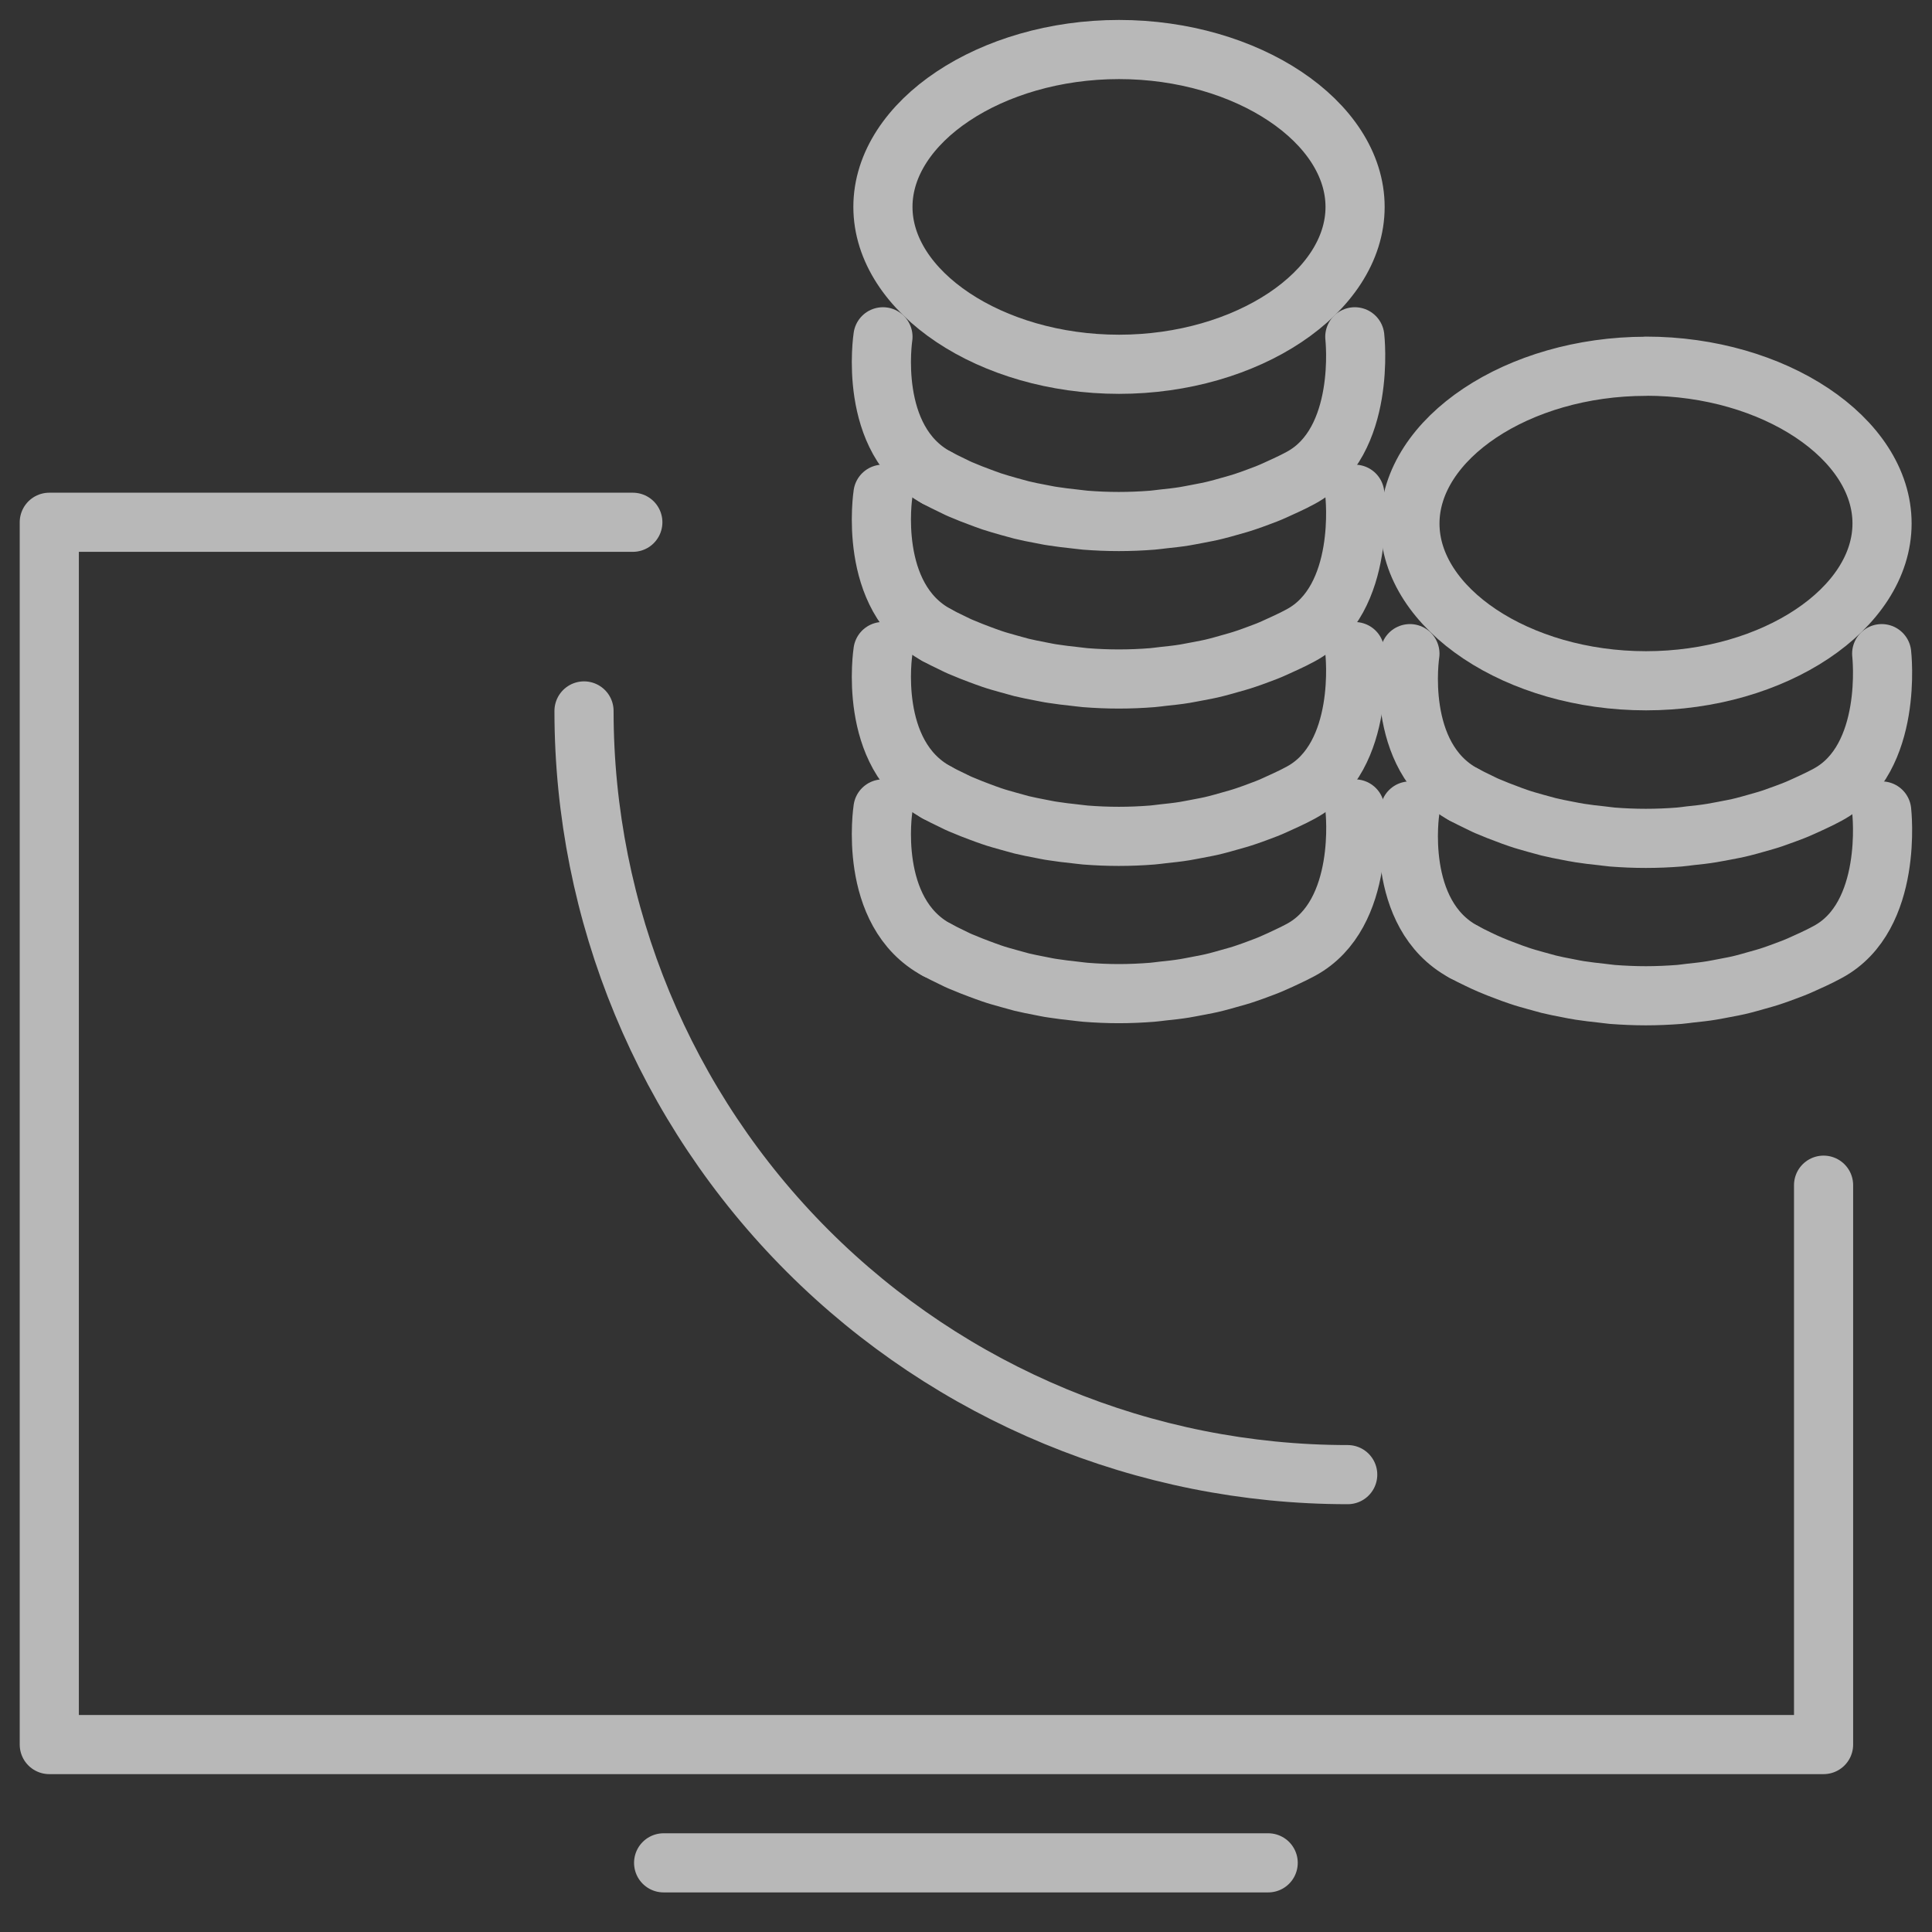
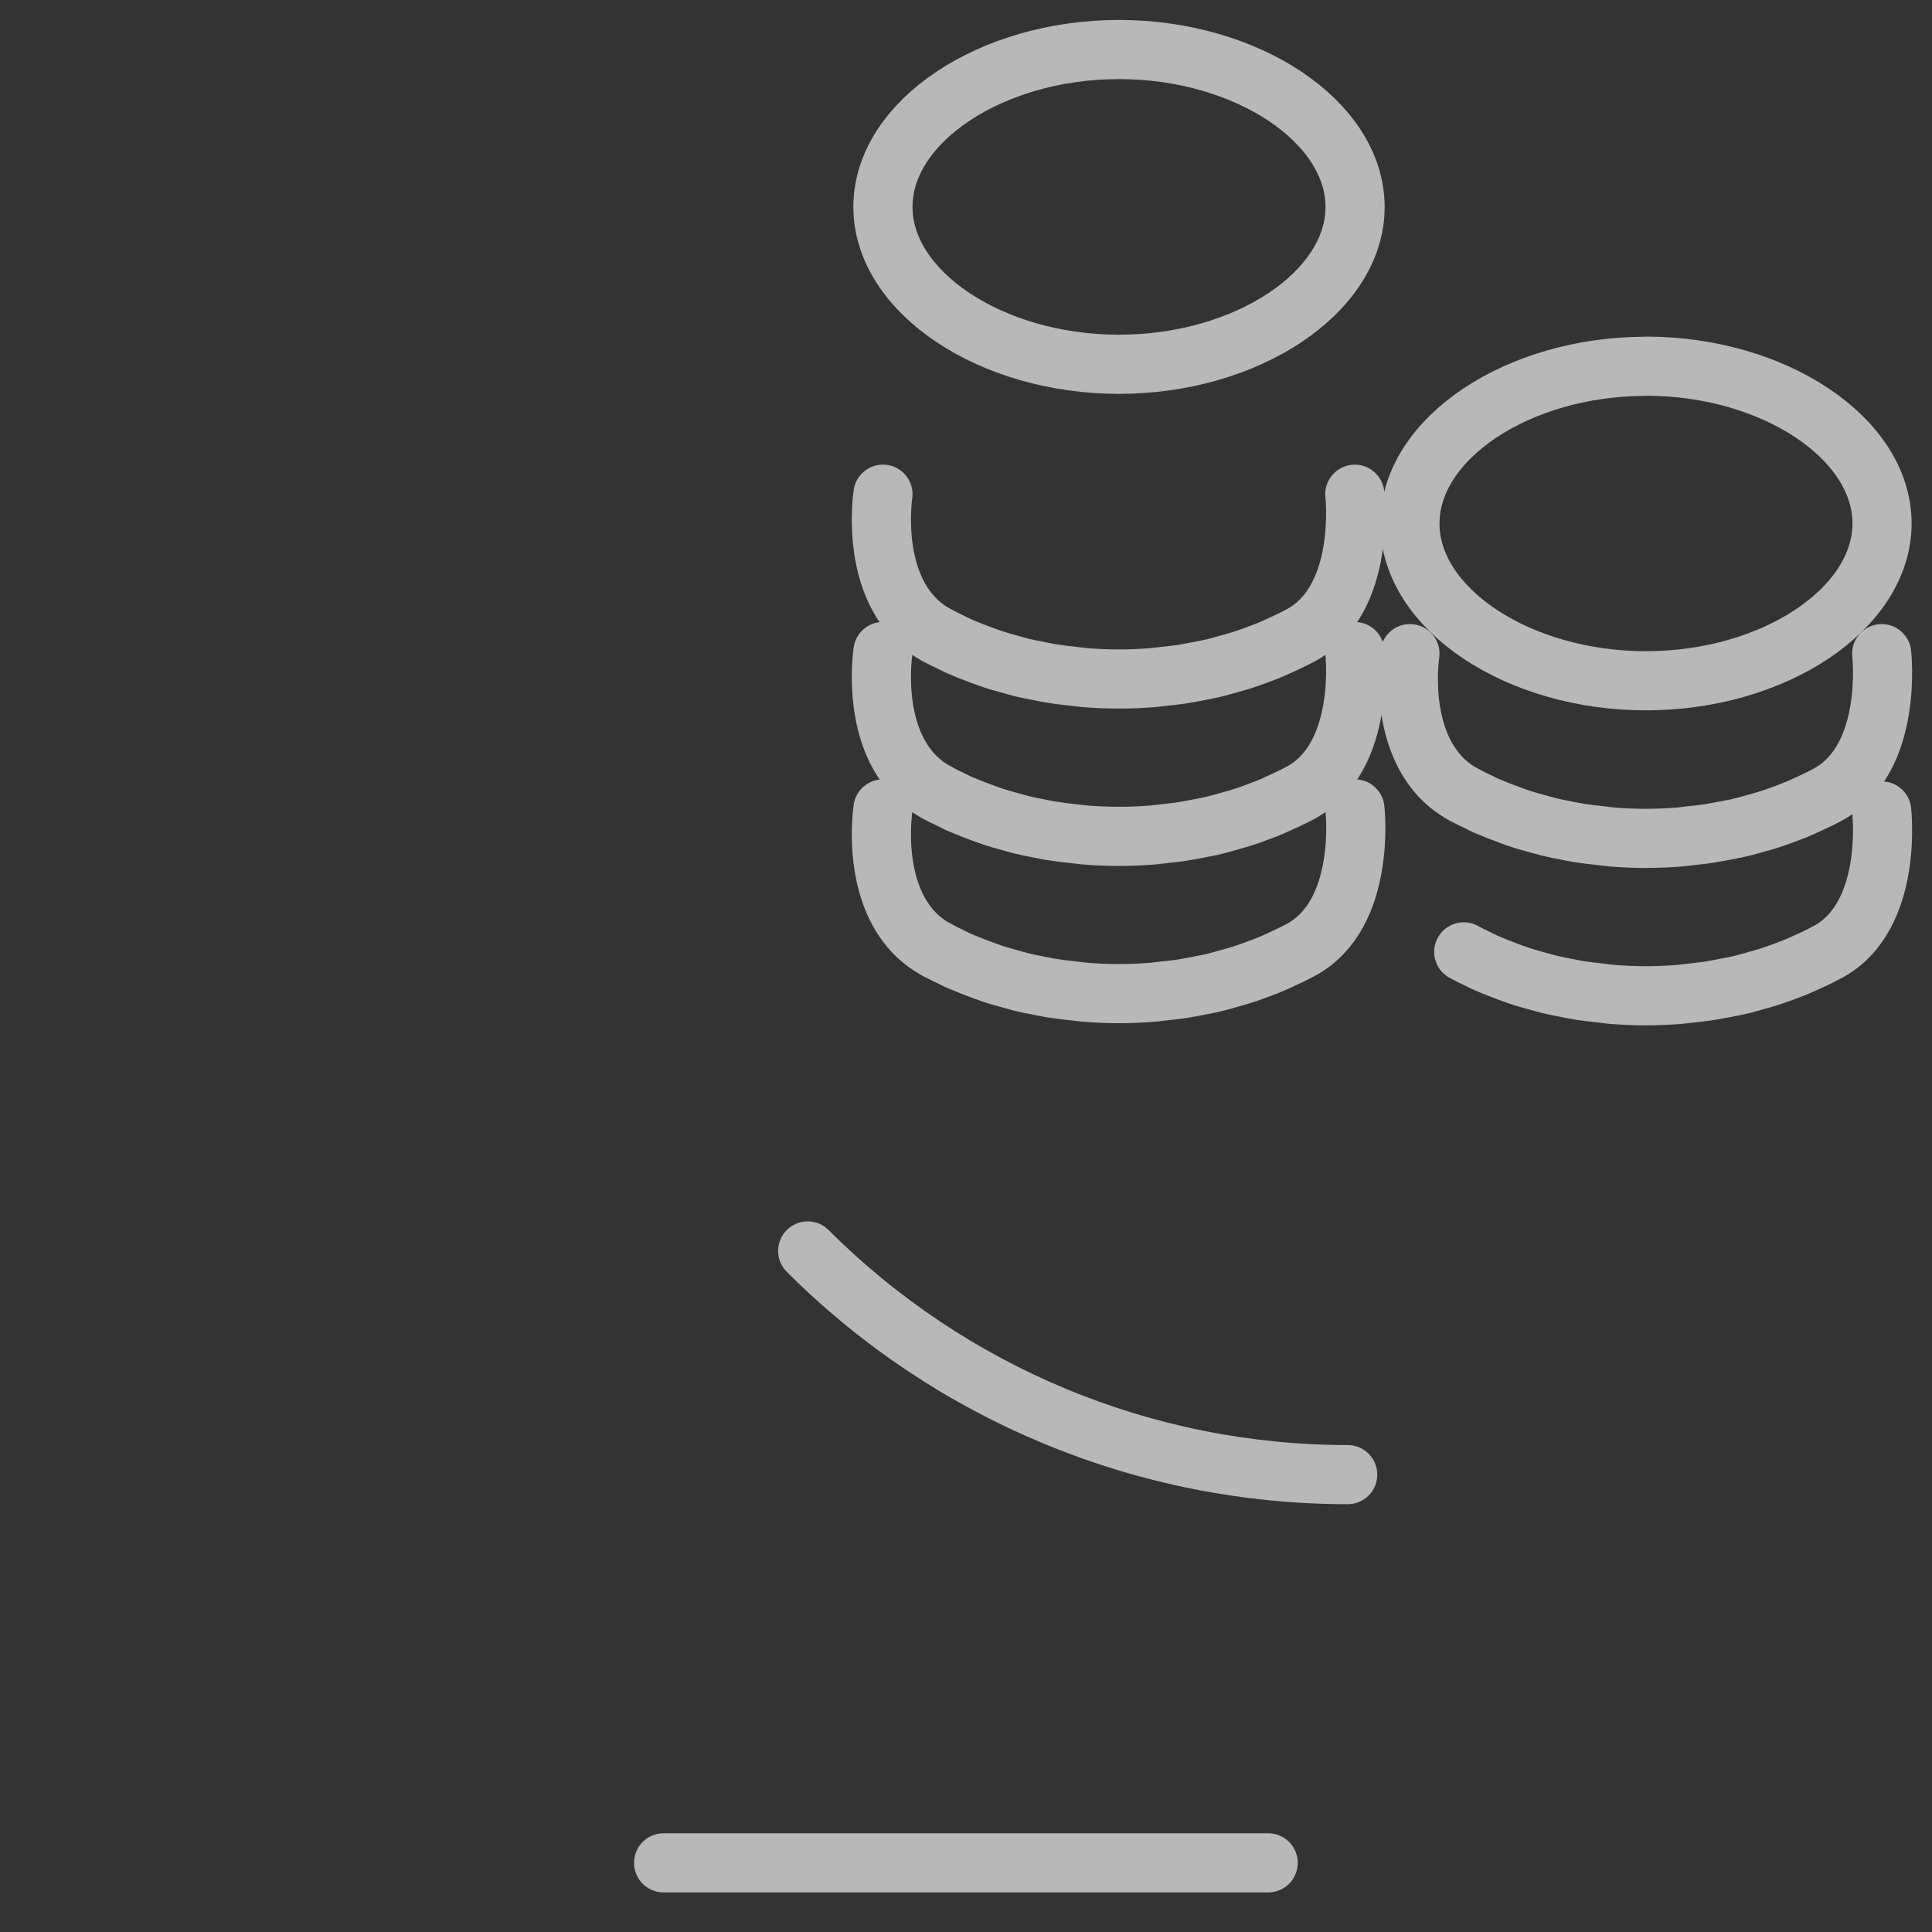
<svg xmlns="http://www.w3.org/2000/svg" width="49" height="49" viewBox="0 0 49 49" fill="none">
  <rect x="0" y="0" width="49" height="49" fill="#333333" stroke="none" />
  <g opacity="0.65">
    <path d="M32.164 47.246H16.831" stroke="white" stroke-width="1.5" stroke-linecap="round" stroke-linejoin="round" />
-     <path d="M46.25 30.059V44.246H1.25V13.246H16.05" stroke="white" stroke-width="1.5" stroke-linecap="round" stroke-linejoin="round" />
-     <path d="M34.181 37.4C29.044 37.4 24.118 35.359 20.485 31.727C16.853 28.095 14.812 23.168 14.812 18.031" stroke="white" stroke-width="1.5" stroke-linecap="round" stroke-linejoin="round" />
+     <path d="M34.181 37.4C29.044 37.4 24.118 35.359 20.485 31.727" stroke="white" stroke-width="1.5" stroke-linecap="round" stroke-linejoin="round" />
    <path d="M28.381 1.256C25.136 1.256 22.393 3.084 22.393 5.247C22.393 7.41 25.136 9.239 28.381 9.239C31.626 9.239 34.368 7.411 34.368 5.249C34.368 3.087 31.625 1.256 28.381 1.256Z" stroke="white" stroke-width="1.5" stroke-linecap="round" stroke-linejoin="round" />
-     <path d="M22.394 8.542C22.394 8.542 21.988 11.166 23.759 12.116" stroke="white" stroke-width="1.5" stroke-linecap="round" stroke-linejoin="round" />
-     <path d="M23.759 12.116C23.88 12.18 24.003 12.243 24.129 12.302C24.229 12.352 24.329 12.402 24.434 12.442C24.568 12.501 24.7 12.55 24.834 12.6C24.939 12.639 25.043 12.68 25.151 12.716C25.293 12.763 25.44 12.804 25.586 12.846L25.909 12.934C26.066 12.973 26.226 13.004 26.387 13.034C26.493 13.053 26.596 13.078 26.704 13.092C26.885 13.121 27.069 13.142 27.254 13.162C27.345 13.171 27.431 13.185 27.526 13.193C27.805 13.215 28.088 13.227 28.375 13.227C28.662 13.227 28.947 13.215 29.225 13.193C29.317 13.186 29.403 13.172 29.496 13.162C29.683 13.142 29.868 13.123 30.049 13.093C30.156 13.076 30.261 13.052 30.366 13.034C30.527 13.002 30.687 12.975 30.842 12.934C30.952 12.908 31.058 12.876 31.166 12.846C31.313 12.805 31.466 12.763 31.601 12.716C31.71 12.68 31.815 12.641 31.919 12.602C32.056 12.552 32.189 12.502 32.319 12.442C32.419 12.398 32.524 12.35 32.625 12.302C32.75 12.243 32.875 12.184 32.995 12.117C34.668 11.211 34.361 8.542 34.361 8.542" stroke="white" stroke-width="1.5" stroke-linecap="round" stroke-linejoin="round" />
    <path d="M22.394 12.534C22.394 12.534 21.988 15.156 23.759 16.108" stroke="white" stroke-width="1.5" stroke-linecap="round" stroke-linejoin="round" />
    <path d="M23.759 16.109C23.88 16.174 24.003 16.236 24.129 16.295C24.229 16.345 24.329 16.395 24.434 16.435C24.568 16.494 24.7 16.543 24.834 16.594C24.939 16.633 25.043 16.673 25.151 16.709C25.293 16.759 25.44 16.797 25.586 16.839L25.909 16.928C26.066 16.966 26.226 16.997 26.387 17.028C26.493 17.047 26.596 17.072 26.704 17.086C26.885 17.115 27.069 17.136 27.254 17.156C27.345 17.165 27.431 17.179 27.526 17.187C27.805 17.209 28.088 17.221 28.375 17.221C28.662 17.221 28.947 17.209 29.225 17.187C29.317 17.18 29.403 17.166 29.496 17.156C29.683 17.136 29.868 17.117 30.049 17.087C30.156 17.07 30.261 17.046 30.366 17.028C30.527 16.997 30.687 16.969 30.842 16.928C30.952 16.901 31.058 16.869 31.166 16.839C31.313 16.798 31.466 16.756 31.601 16.709C31.71 16.673 31.815 16.634 31.919 16.595C32.056 16.545 32.189 16.495 32.319 16.435C32.419 16.391 32.524 16.343 32.625 16.295C32.75 16.236 32.875 16.177 32.995 16.11C34.668 15.204 34.361 12.535 34.361 12.535" stroke="white" stroke-width="1.5" stroke-linecap="round" stroke-linejoin="round" />
    <path d="M22.394 16.524C22.394 16.524 21.988 19.146 23.759 20.098" stroke="white" stroke-width="1.5" stroke-linecap="round" stroke-linejoin="round" />
    <path d="M23.759 20.1C23.88 20.165 24.003 20.227 24.129 20.286C24.229 20.336 24.329 20.386 24.434 20.426C24.568 20.485 24.7 20.534 24.834 20.585C24.939 20.624 25.043 20.664 25.151 20.7C25.293 20.75 25.44 20.788 25.586 20.83L25.909 20.919C26.066 20.957 26.226 20.988 26.387 21.019C26.493 21.038 26.596 21.063 26.704 21.077C26.885 21.106 27.069 21.127 27.254 21.147C27.345 21.156 27.431 21.17 27.526 21.178C27.805 21.2 28.088 21.212 28.375 21.212C28.662 21.212 28.947 21.2 29.225 21.178C29.317 21.171 29.403 21.157 29.496 21.147C29.683 21.127 29.868 21.108 30.049 21.078C30.156 21.061 30.261 21.037 30.366 21.019C30.527 20.988 30.687 20.96 30.842 20.919C30.952 20.892 31.058 20.86 31.166 20.83C31.313 20.789 31.466 20.747 31.601 20.7C31.71 20.664 31.815 20.625 31.919 20.586C32.056 20.536 32.189 20.486 32.319 20.426C32.419 20.382 32.524 20.334 32.625 20.286C32.75 20.227 32.875 20.168 32.995 20.101C34.668 19.195 34.361 16.526 34.361 16.526" stroke="white" stroke-width="1.5" stroke-linecap="round" stroke-linejoin="round" />
    <path d="M22.394 20.516C22.394 20.516 21.988 23.138 23.759 24.09" stroke="white" stroke-width="1.5" stroke-linecap="round" stroke-linejoin="round" />
    <path d="M23.759 24.088C23.88 24.153 24.003 24.216 24.129 24.275C24.229 24.325 24.329 24.375 24.434 24.414C24.568 24.473 24.7 24.522 24.834 24.573C24.939 24.611 25.043 24.652 25.151 24.688C25.293 24.738 25.44 24.777 25.586 24.818C25.694 24.848 25.8 24.878 25.909 24.907C26.066 24.945 26.226 24.976 26.387 25.007C26.493 25.027 26.596 25.051 26.704 25.065C26.885 25.094 27.069 25.115 27.254 25.135C27.345 25.144 27.431 25.159 27.526 25.166C27.805 25.188 28.088 25.201 28.375 25.201C28.662 25.201 28.947 25.188 29.225 25.166C29.317 25.159 29.403 25.145 29.496 25.135C29.683 25.116 29.868 25.096 30.049 25.066C30.156 25.05 30.261 25.025 30.366 25.007C30.527 24.976 30.687 24.948 30.842 24.907C30.952 24.881 31.058 24.848 31.166 24.818C31.313 24.777 31.466 24.736 31.601 24.688C31.71 24.652 31.815 24.613 31.919 24.574C32.056 24.524 32.189 24.474 32.319 24.414C32.419 24.37 32.524 24.323 32.625 24.274C32.75 24.215 32.875 24.156 32.995 24.09C34.671 23.184 34.364 20.516 34.364 20.516" stroke="white" stroke-width="1.5" stroke-linecap="round" stroke-linejoin="round" />
    <path d="M41.746 9.29C38.501 9.29 35.759 11.118 35.759 13.279C35.759 15.44 38.5 17.266 41.746 17.266C44.992 17.266 47.733 15.437 47.733 13.276C47.733 11.115 44.99 9.287 41.746 9.287" stroke="white" stroke-width="1.5" stroke-linecap="round" stroke-linejoin="round" />
    <path d="M35.759 16.578C35.759 16.578 35.353 19.2 37.124 20.152" stroke="white" stroke-width="1.5" stroke-linecap="round" stroke-linejoin="round" />
    <path d="M37.124 20.152C37.245 20.216 37.368 20.279 37.494 20.338C37.594 20.388 37.694 20.438 37.8 20.478C37.933 20.536 38.065 20.586 38.2 20.636C38.3 20.675 38.409 20.716 38.518 20.752C38.66 20.801 38.806 20.84 38.952 20.882L39.276 20.97C39.432 21.008 39.593 21.04 39.753 21.07C39.859 21.089 39.962 21.113 40.07 21.128C40.251 21.157 40.436 21.178 40.62 21.197C40.708 21.206 40.797 21.221 40.891 21.229C41.171 21.251 41.454 21.263 41.741 21.263C42.028 21.263 42.313 21.251 42.591 21.229C42.683 21.222 42.768 21.208 42.862 21.197C43.048 21.178 43.233 21.158 43.412 21.128C43.519 21.112 43.624 21.087 43.729 21.07C43.89 21.038 44.05 21.011 44.206 20.97C44.315 20.944 44.422 20.911 44.529 20.882C44.676 20.84 44.829 20.799 44.965 20.752C45.072 20.715 45.178 20.676 45.282 20.638C45.418 20.588 45.552 20.538 45.682 20.478C45.782 20.433 45.888 20.386 45.988 20.338C46.113 20.279 46.238 20.22 46.358 20.153C48.032 19.247 47.724 16.578 47.724 16.578" stroke="white" stroke-width="1.5" stroke-linecap="round" stroke-linejoin="round" />
-     <path d="M35.759 20.568C35.759 20.568 35.353 23.19 37.124 24.142" stroke="white" stroke-width="1.5" stroke-linecap="round" stroke-linejoin="round" />
    <path d="M37.124 24.142C37.245 24.207 37.368 24.27 37.494 24.329C37.594 24.378 37.694 24.424 37.8 24.469C37.933 24.527 38.065 24.576 38.2 24.627C38.3 24.666 38.409 24.706 38.518 24.742C38.66 24.792 38.806 24.831 38.952 24.872L39.276 24.961C39.432 24.999 39.593 25.031 39.753 25.061C39.859 25.081 39.962 25.105 40.07 25.12C40.251 25.148 40.436 25.169 40.62 25.189C40.708 25.198 40.797 25.212 40.891 25.221C41.171 25.242 41.454 25.255 41.741 25.255C42.028 25.255 42.313 25.242 42.591 25.221C42.683 25.214 42.768 25.199 42.862 25.189C43.048 25.169 43.233 25.15 43.412 25.12C43.519 25.104 43.624 25.079 43.729 25.061C43.89 25.03 44.05 25.002 44.206 24.961C44.315 24.934 44.422 24.902 44.529 24.872C44.676 24.831 44.829 24.79 44.965 24.742C45.072 24.706 45.178 24.667 45.282 24.628C45.418 24.578 45.552 24.528 45.682 24.468C45.782 24.424 45.888 24.376 45.988 24.329C46.113 24.27 46.238 24.21 46.358 24.143C48.032 23.243 47.724 20.568 47.724 20.568" stroke="white" stroke-width="1.5" stroke-linecap="round" stroke-linejoin="round" />
  </g>
</svg>